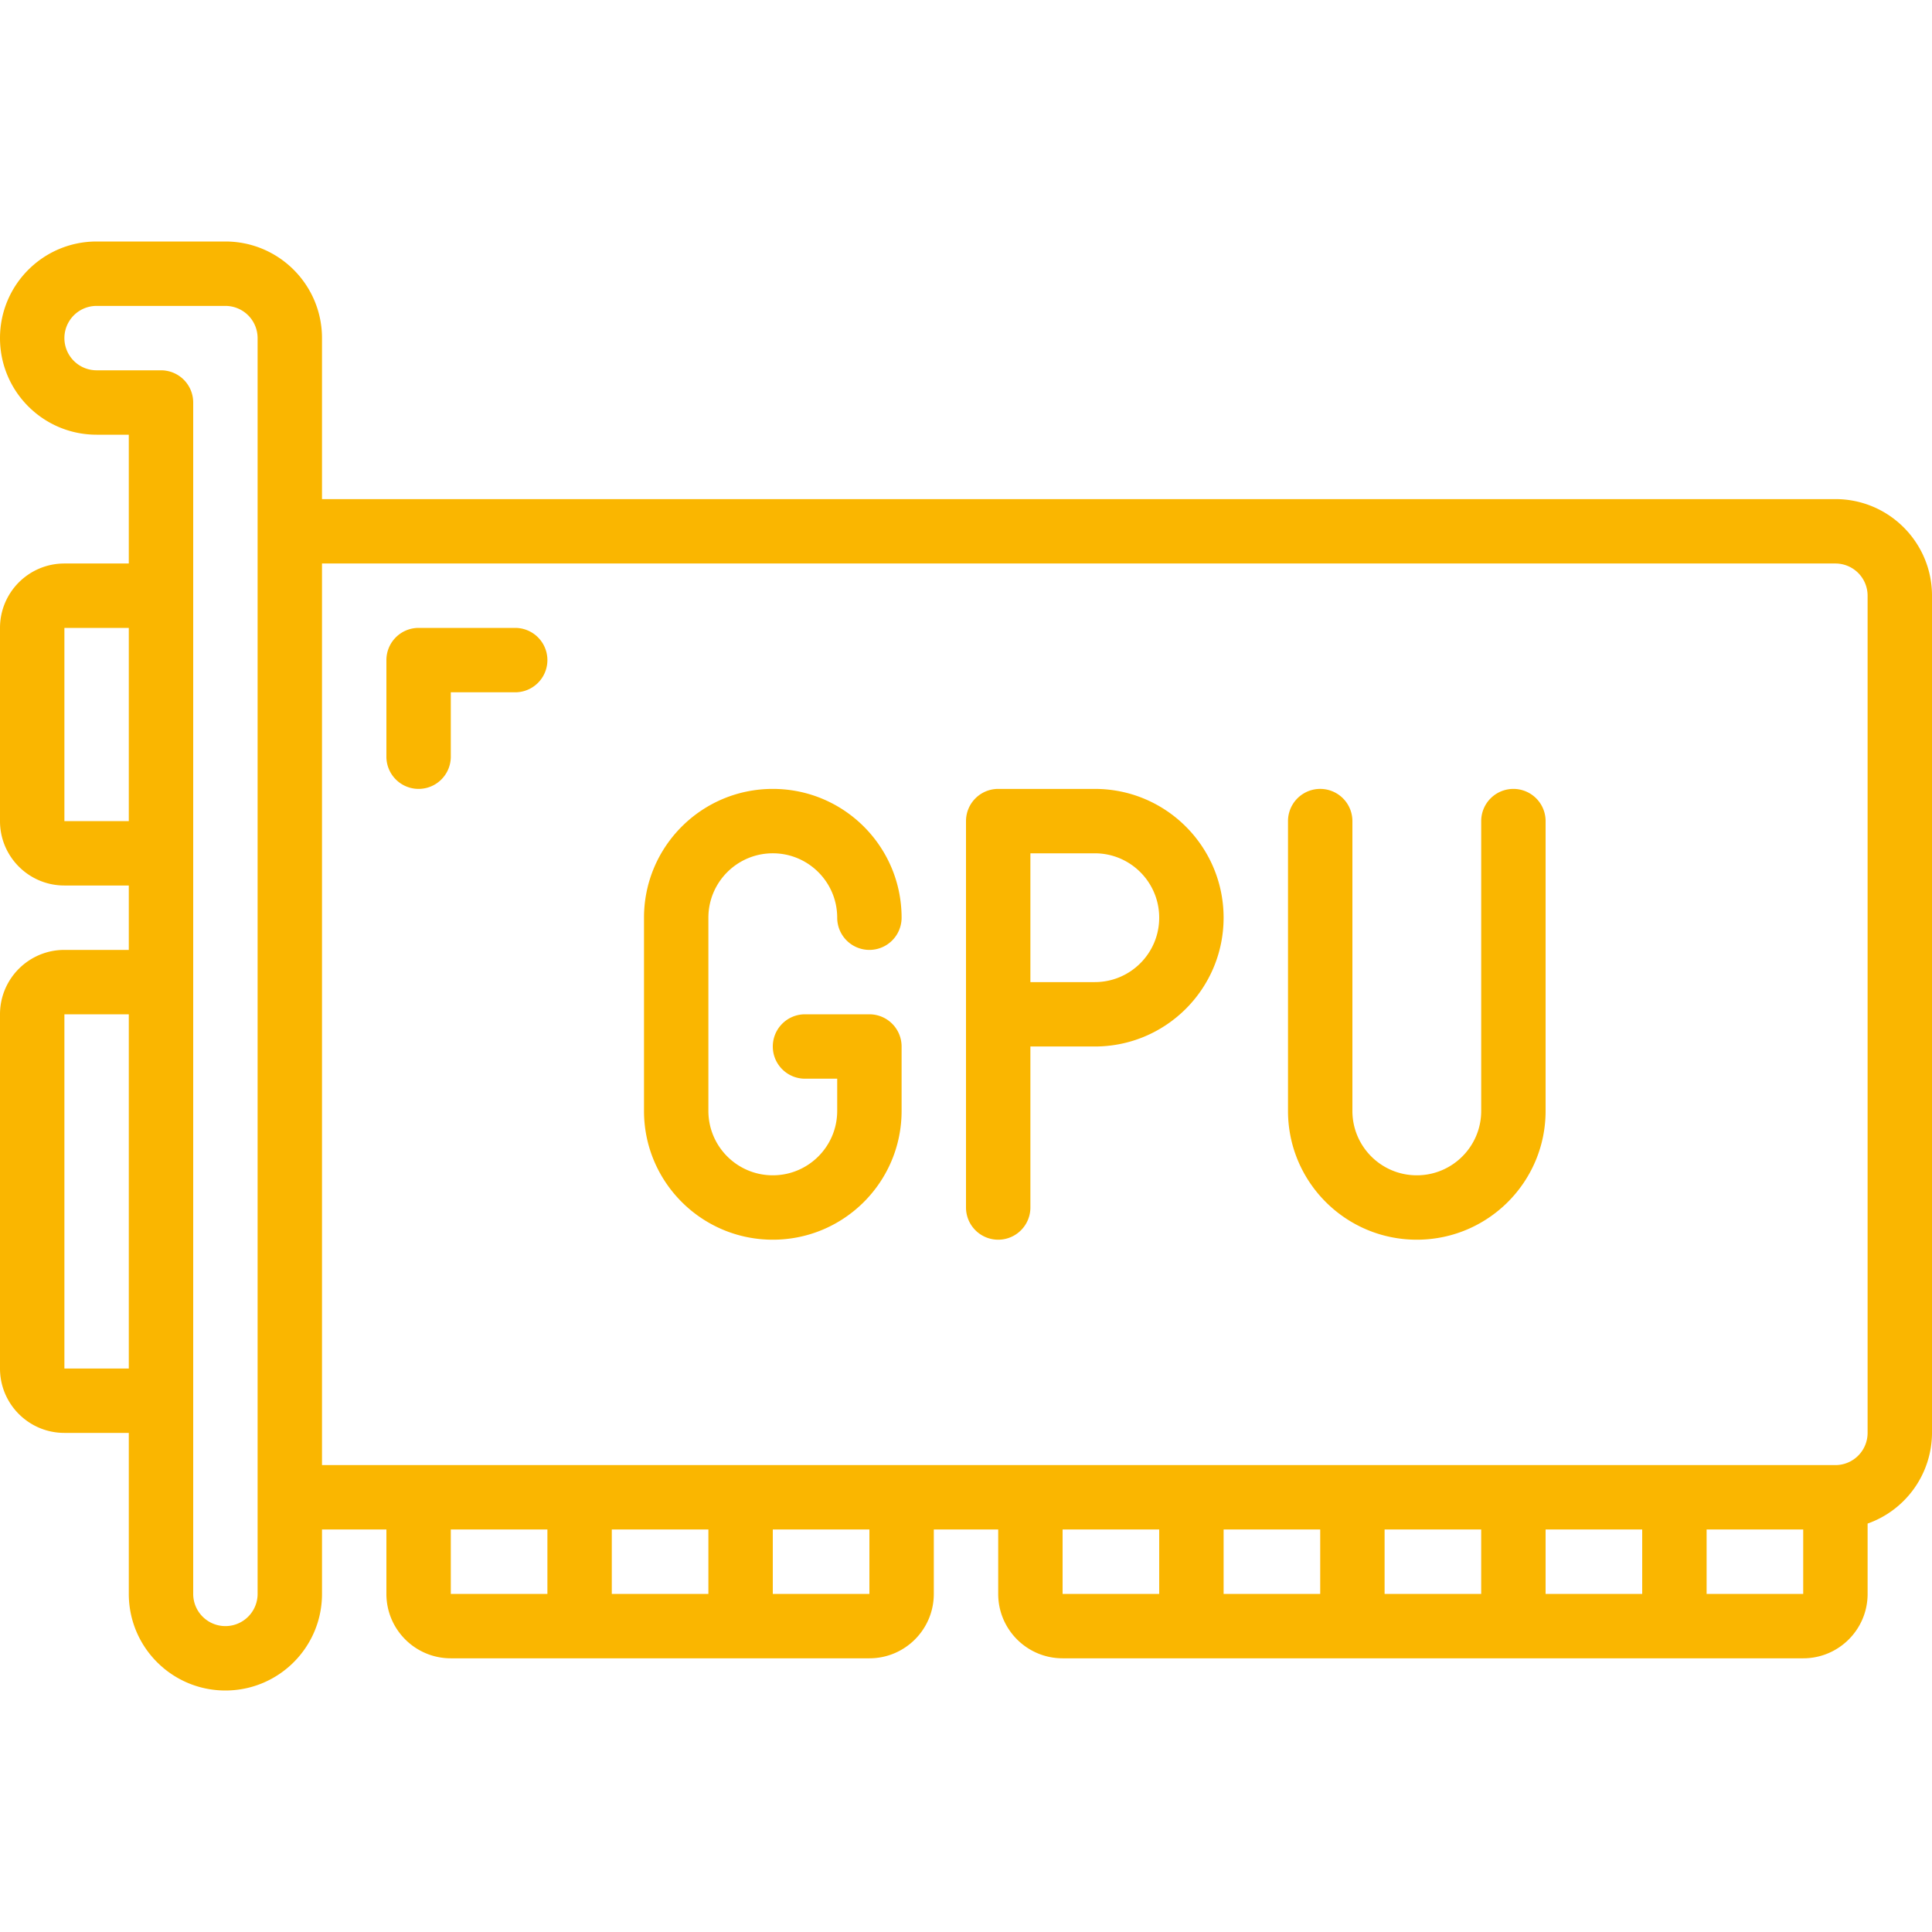
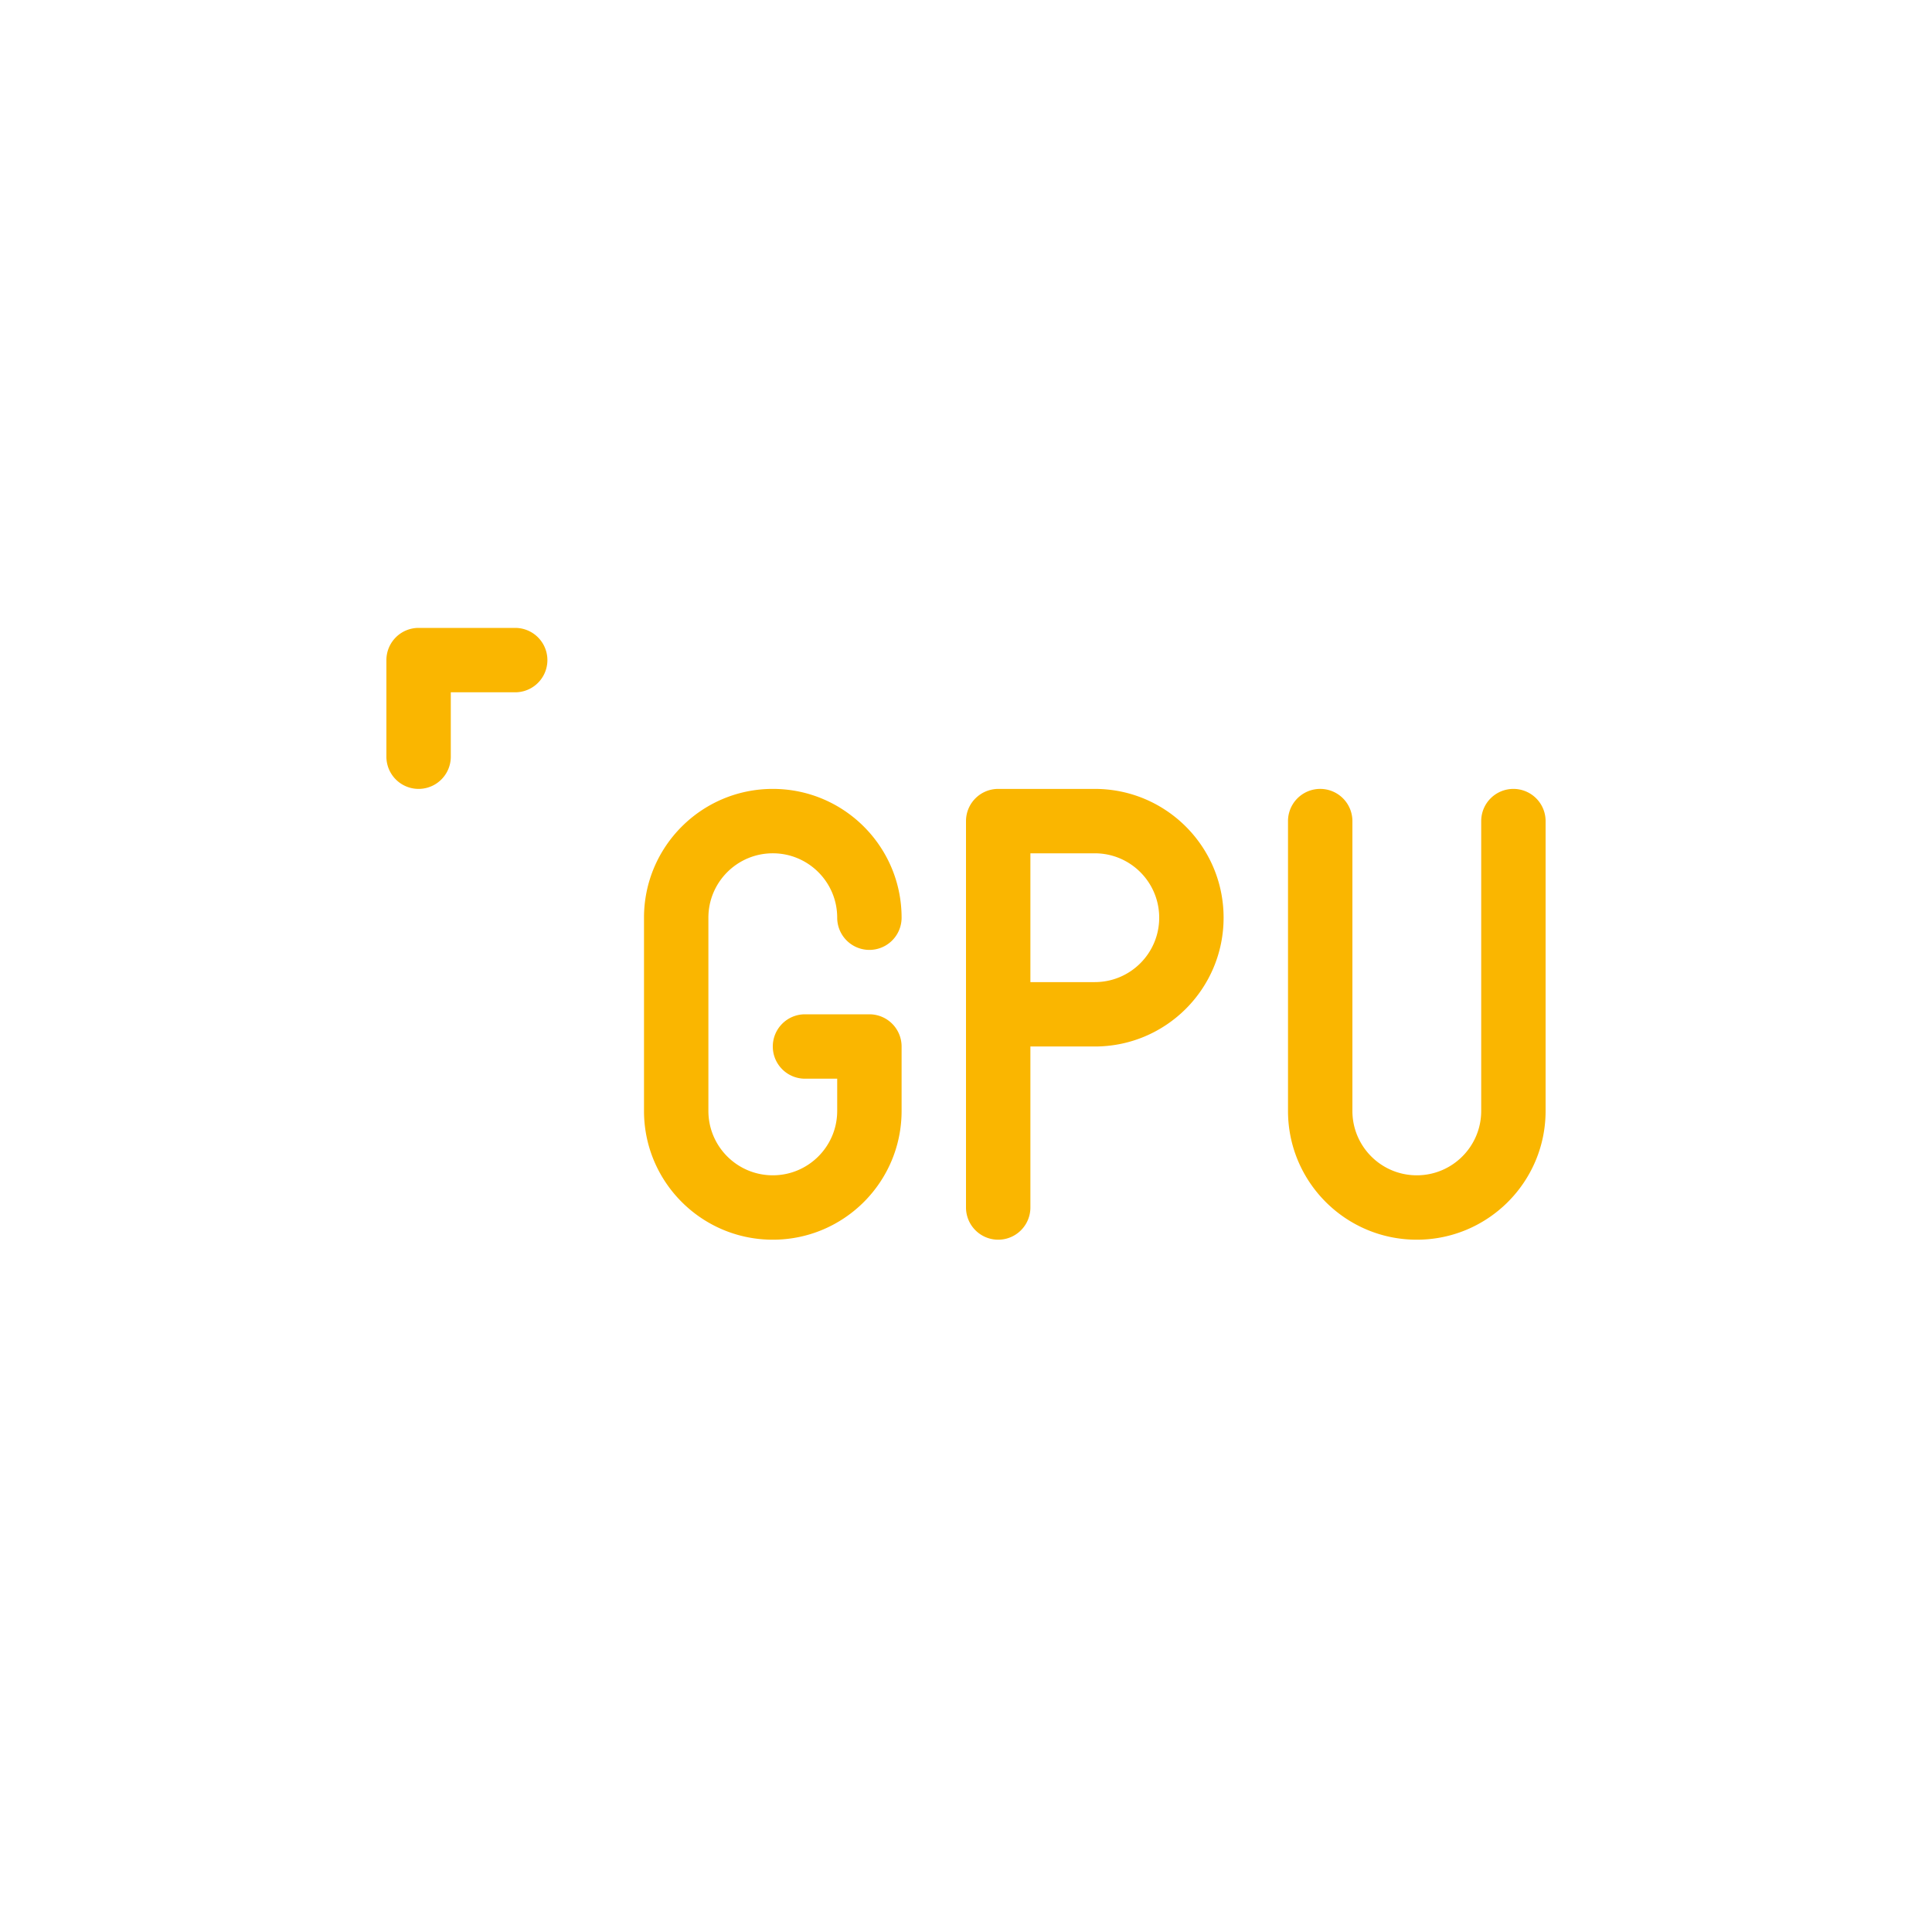
<svg xmlns="http://www.w3.org/2000/svg" width="512" height="512" x="0" y="0" viewBox="0 0 512 512" style="enable-background:new 0 0 512 512" xml:space="preserve" class="">
  <g>
-     <path d="M486.4 132.267H85.333V89.6c0-14.138-11.462-25.6-25.6-25.6H25.6C11.462 64 0 75.462 0 89.6s11.462 25.6 25.6 25.6h8.533v34.133H17.067C7.641 149.333 0 156.974 0 166.4v51.2c0 9.426 7.641 17.067 17.067 17.067h17.067v17.067H17.067C7.641 251.733 0 259.374 0 268.8v93.867c0 9.426 7.641 17.067 17.067 17.067h17.067V422.4c0 14.138 11.462 25.6 25.6 25.6s25.6-11.462 25.6-25.6v-17.067H102.4V422.4c0 9.426 7.641 17.067 17.067 17.067H230.4c9.426 0 17.067-7.641 17.067-17.067v-17.067h17.067V422.4c0 9.426 7.641 17.067 17.067 17.067h196.267c9.426 0 17.067-7.641 17.067-17.067v-18.637a25.6 25.6 0 0 0 17.067-24.03V157.867c-.002-14.139-11.463-25.6-25.602-25.6zM17.067 217.6v-51.2h17.067v51.2zm0 145.067V268.8h17.067v93.867zm51.2 59.733a8.533 8.533 0 0 1-17.066 0V106.667a8.533 8.533 0 0 0-8.533-8.533H25.6a8.533 8.533 0 0 1 0-17.066h34.133a8.533 8.533 0 0 1 8.533 8.533V422.4zm51.2-17.067h25.6V422.4h-25.6zm42.666 17.067v-17.067h25.6V422.4zm68.267 0h-25.6v-17.067h25.6zm51.2-17.067h25.6V422.4h-25.6zm42.667 0h25.6V422.4h-25.6zm42.666 17.067v-17.067h25.6V422.4zm42.667 0v-17.067h25.6V422.4zm68.267 0h-25.6v-17.067h25.6zm17.066-42.667a8.533 8.533 0 0 1-8.533 8.533H85.333V149.333H486.4a8.533 8.533 0 0 1 8.533 8.533z" fill="#fab600" opacity="1" data-original="#000000" class="" />
    <path d="M204.8 226.133c9.426 0 17.067 7.641 17.067 17.067a8.533 8.533 0 0 0 17.066 0c0-18.851-15.282-34.133-34.133-34.133s-34.133 15.282-34.133 34.133v51.2c0 18.851 15.282 34.133 34.133 34.133s34.133-15.282 34.133-34.133v-17.067a8.533 8.533 0 0 0-8.533-8.533h-17.067c-4.713 0-8.533 3.82-8.533 8.533s3.82 8.533 8.533 8.533h8.533v8.533c0 9.426-7.641 17.067-17.067 17.067s-17.067-7.641-17.067-17.067v-51.2c.001-9.425 7.642-17.066 17.068-17.066zM290.133 209.067h-25.6A8.533 8.533 0 0 0 256 217.6V320a8.533 8.533 0 0 0 17.066 0v-42.667h17.067c18.851 0 34.133-15.282 34.133-34.133s-15.281-34.133-34.133-34.133zm0 51.2h-17.067v-34.133h17.067c9.426 0 17.067 7.641 17.067 17.067s-7.641 17.066-17.067 17.066zM401.067 209.067a8.533 8.533 0 0 0-8.533 8.533v76.8c0 9.426-7.641 17.067-17.067 17.067S358.4 303.826 358.4 294.4v-76.8a8.533 8.533 0 0 0-17.066 0v76.8c0 18.851 15.282 34.133 34.133 34.133S409.6 313.251 409.6 294.4v-76.8a8.533 8.533 0 0 0-8.533-8.533zM136.533 166.4h-25.6a8.533 8.533 0 0 0-8.533 8.533v25.6a8.533 8.533 0 0 0 17.066 0v-17.067h17.067a8.533 8.533 0 0 0 0-17.066z" fill="#fab600" opacity="1" data-original="#000000" class="" />
  </g>
</svg>